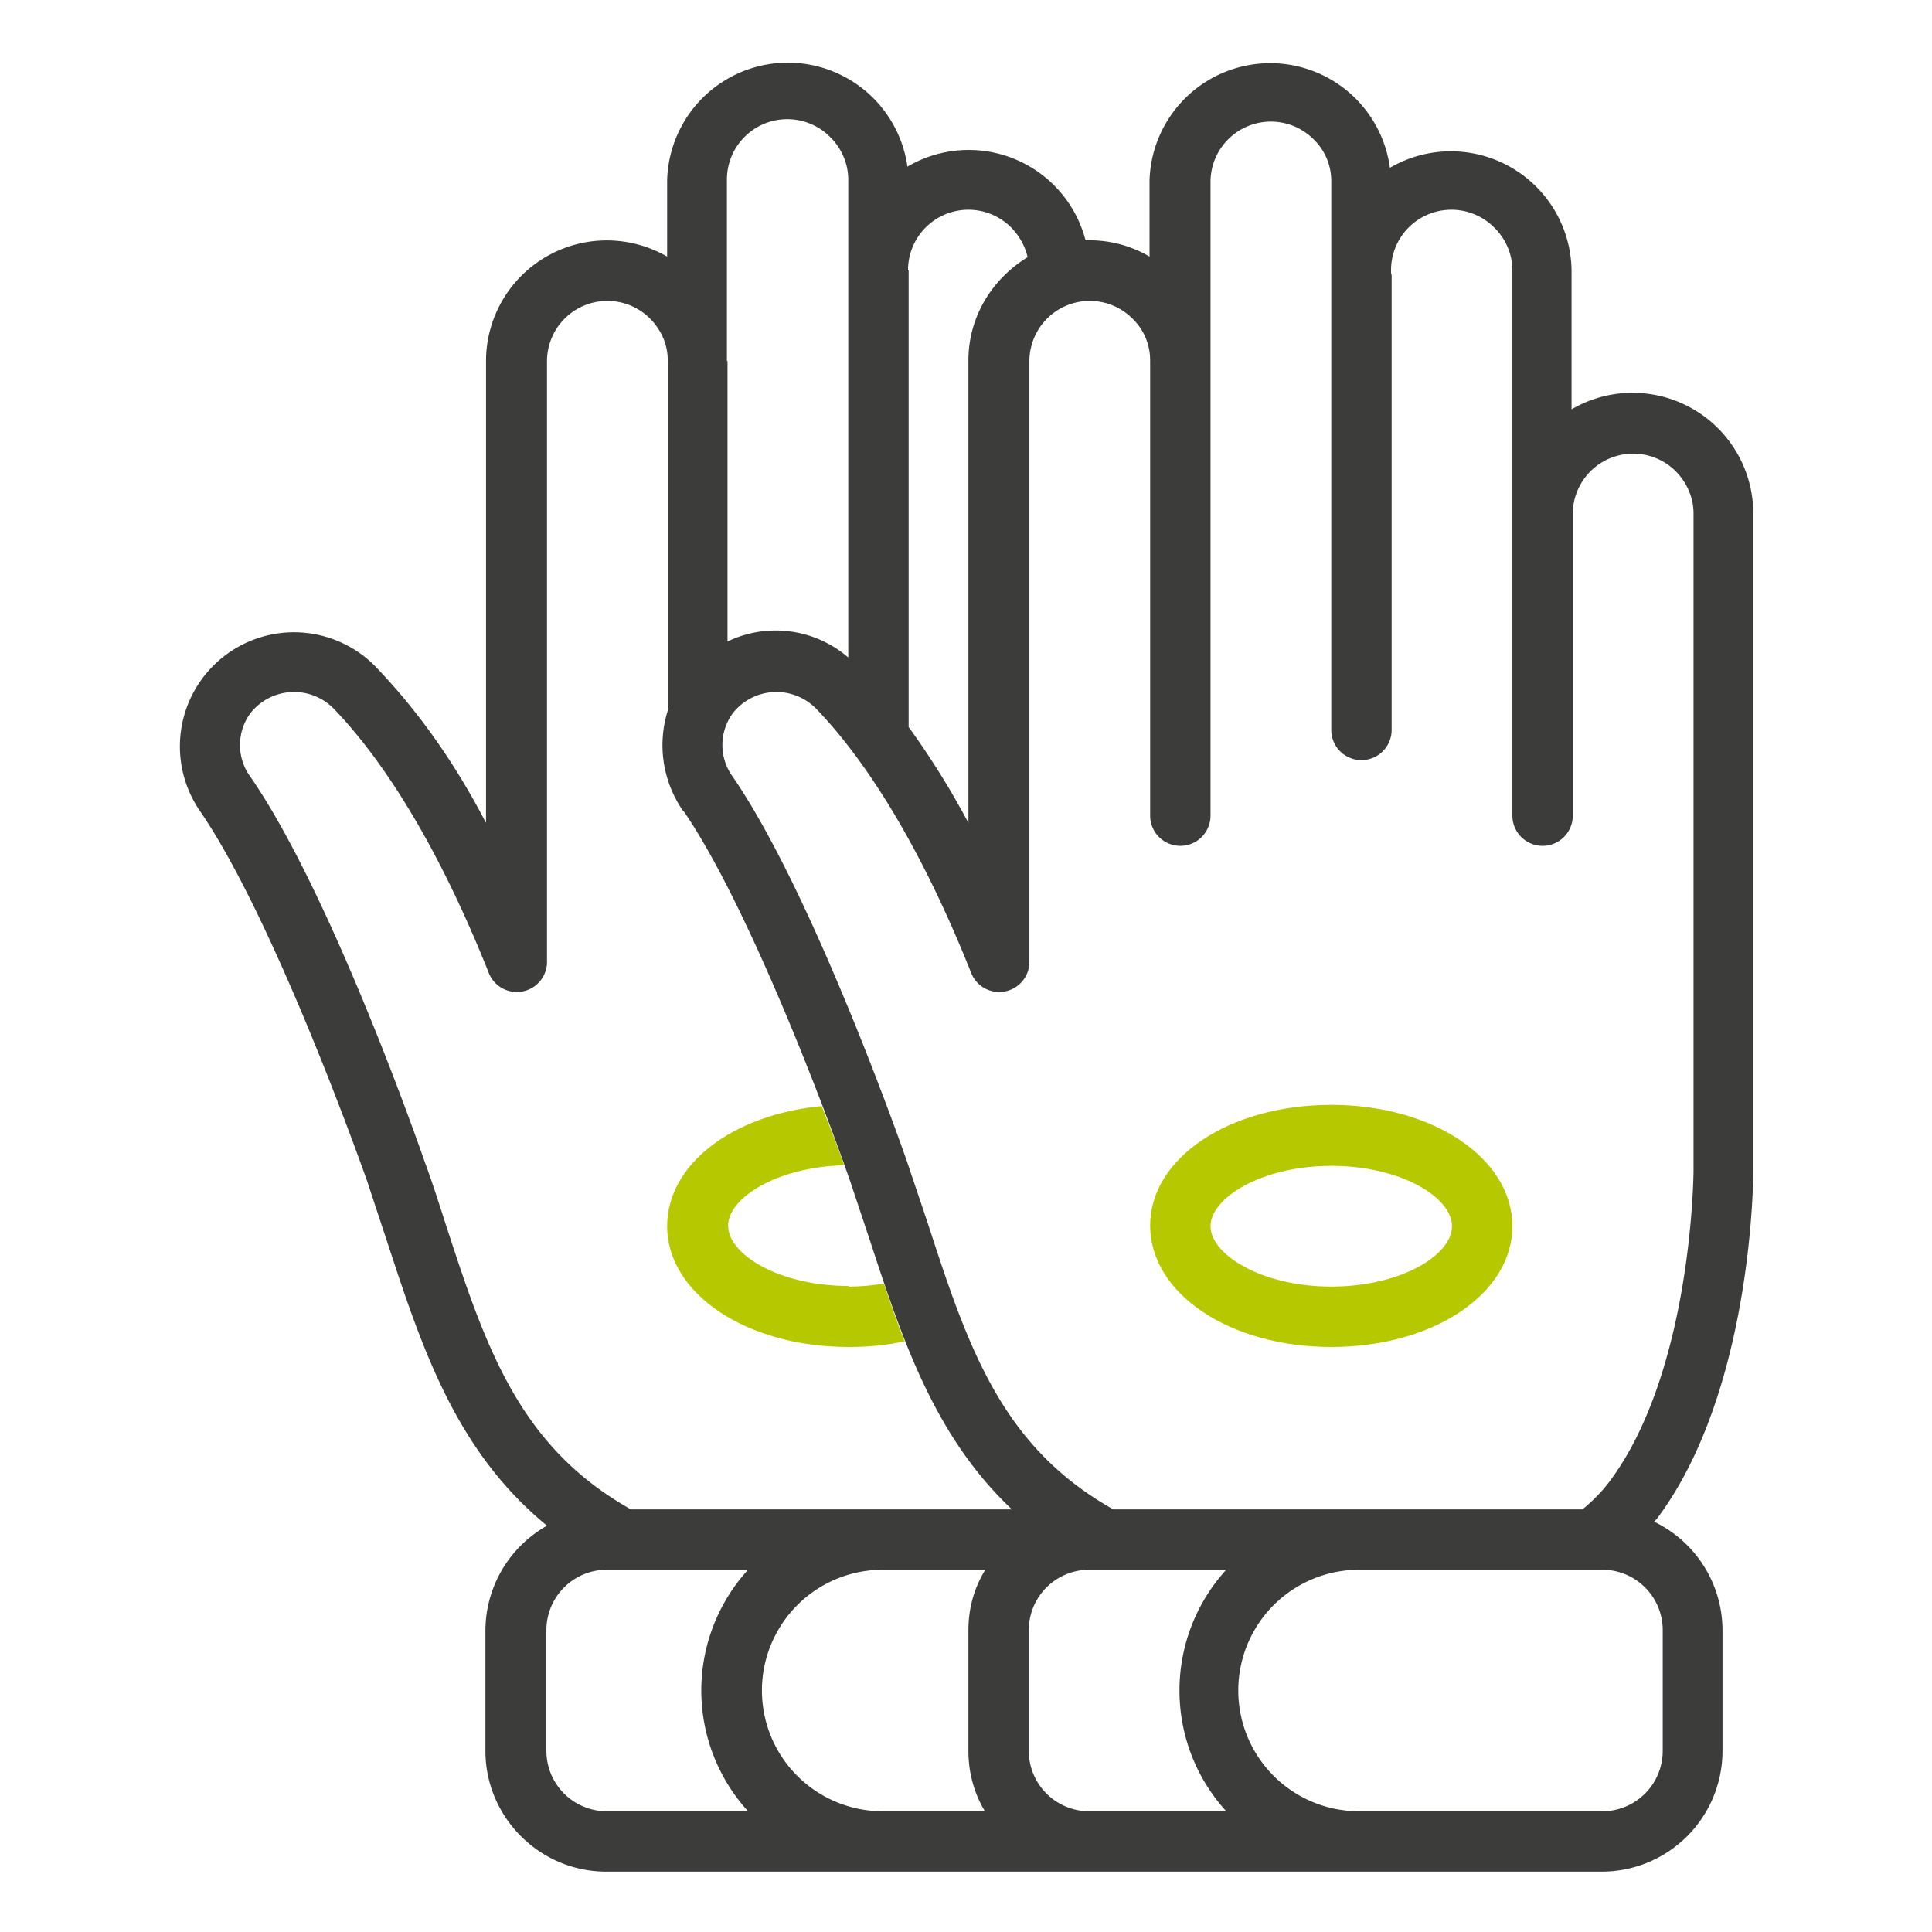
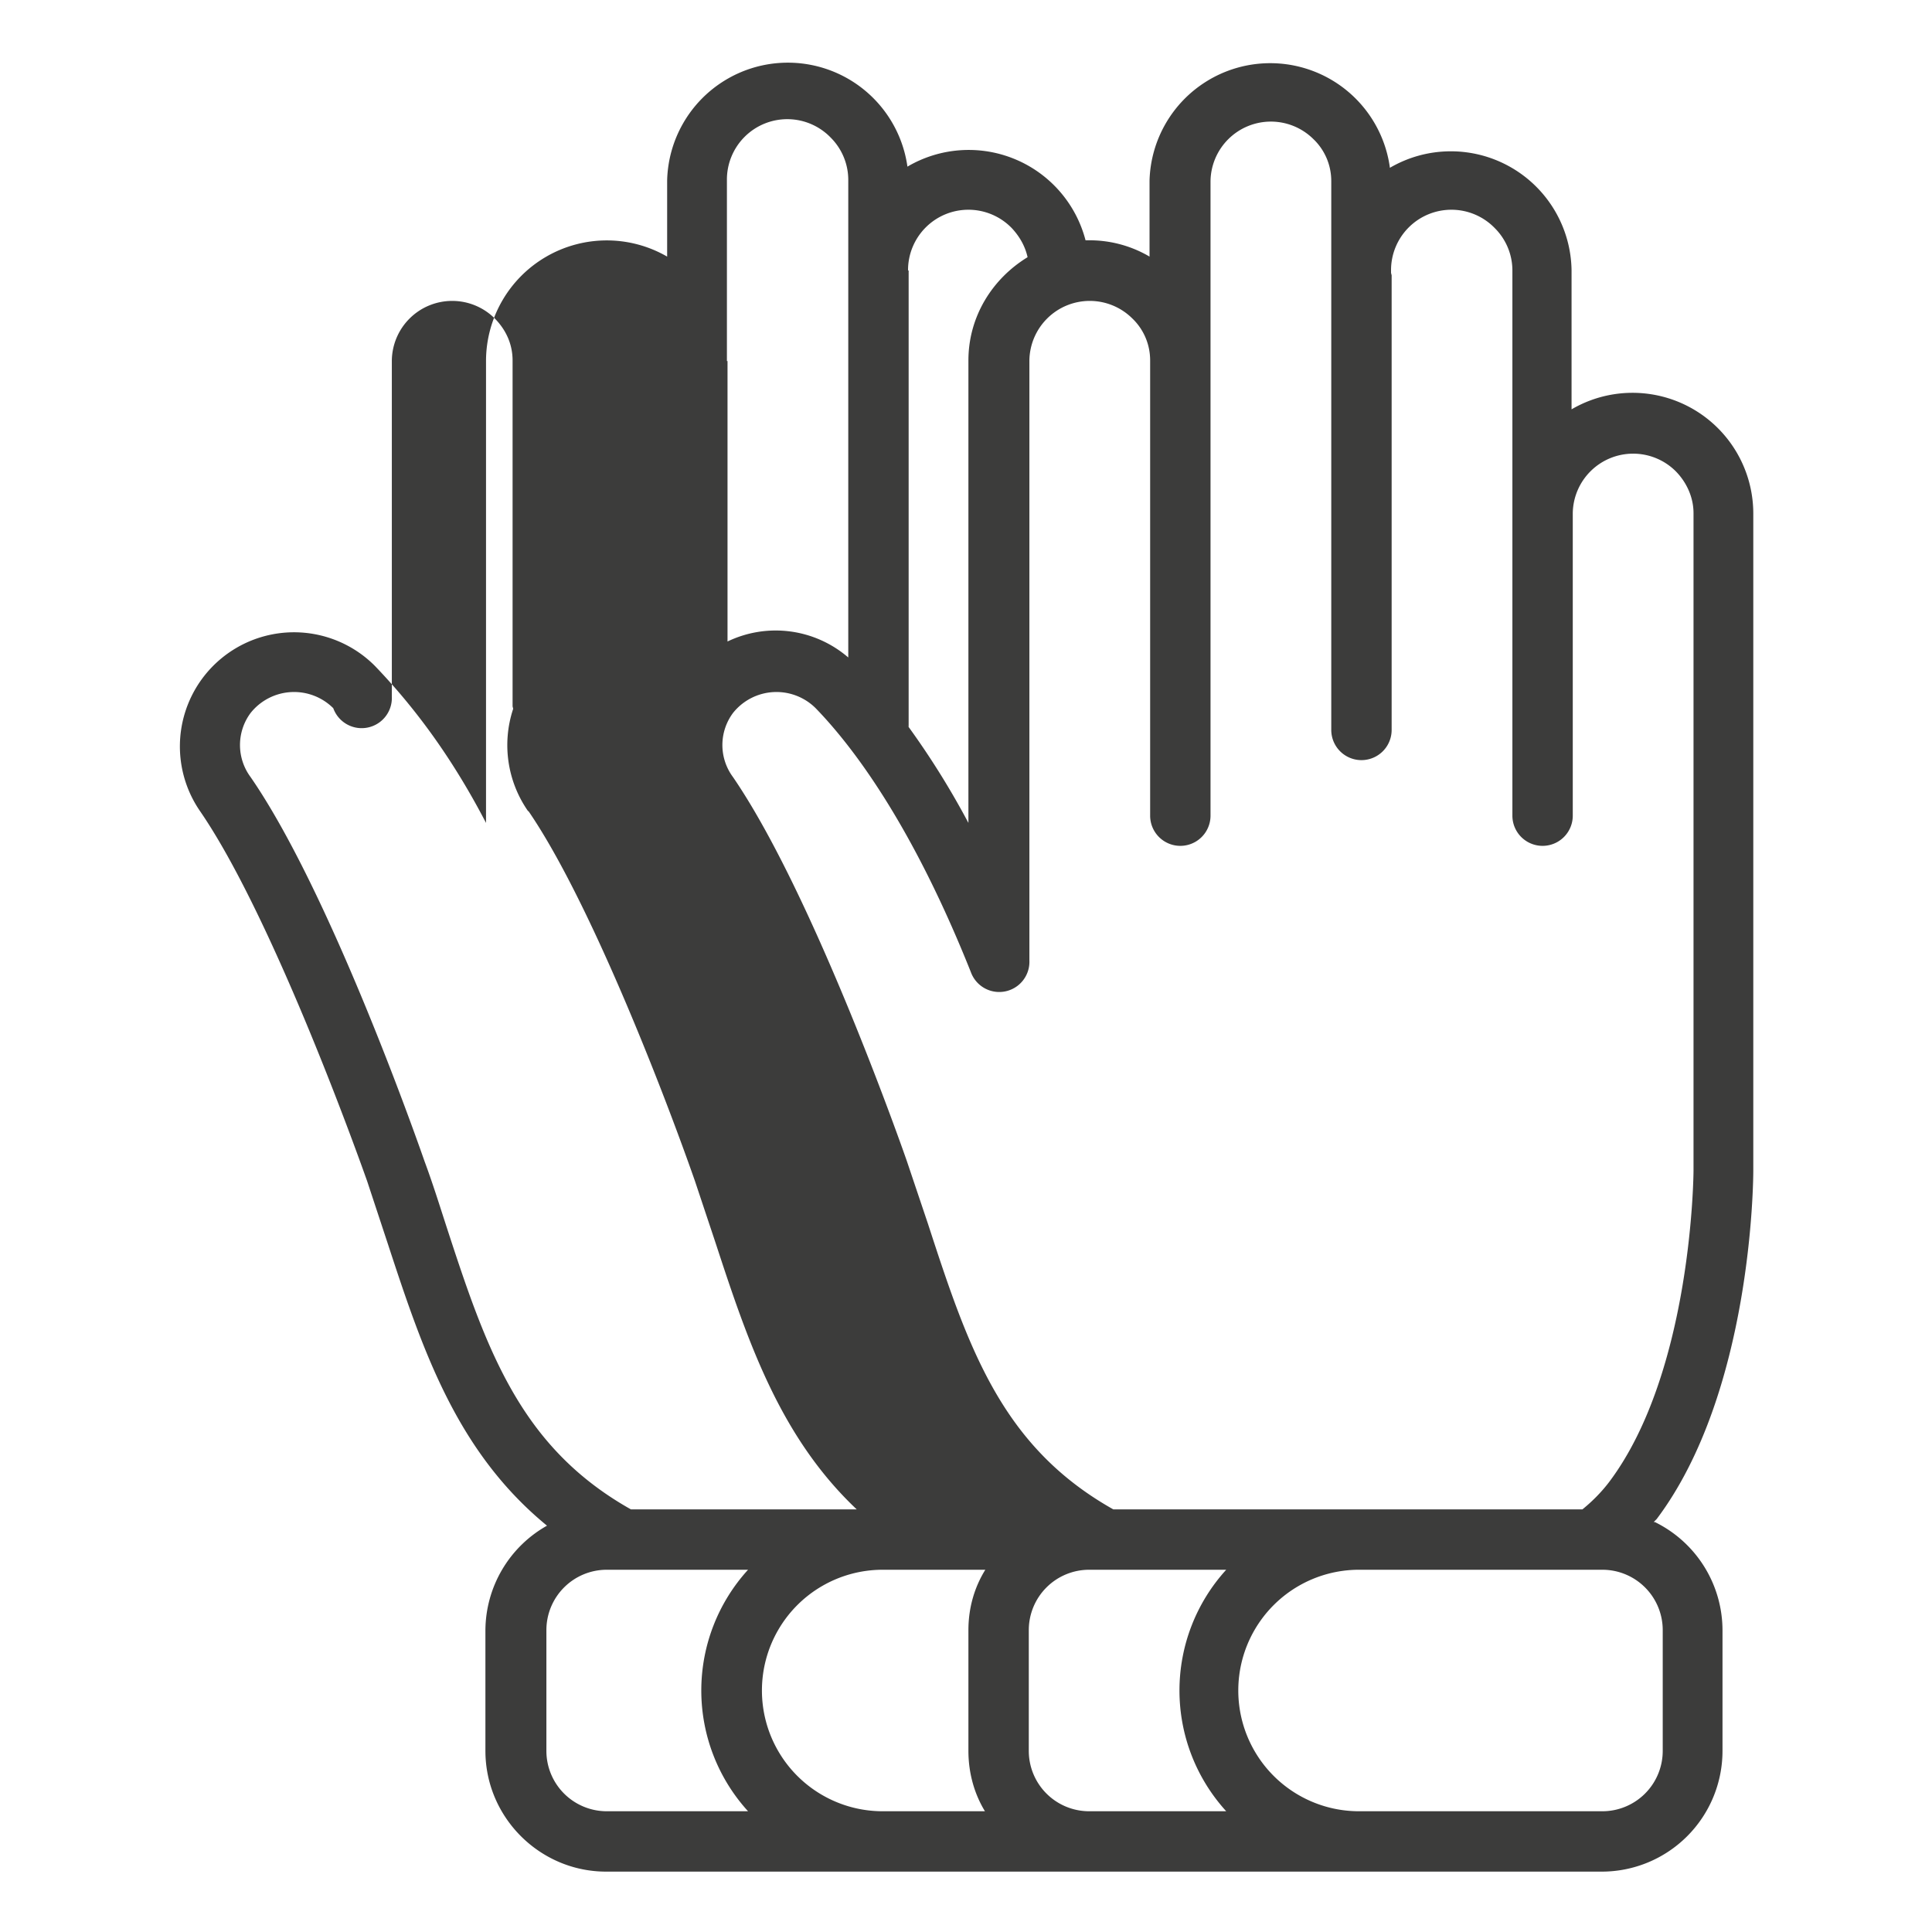
<svg xmlns="http://www.w3.org/2000/svg" viewBox="0 0 32 32">
  <title>
    hands
  </title>
-   <path fill="#3c3c3b" d="M29.04 19.4V8.5a2 2 0 00-3.01-1.72v-2.3a2 2 0 00-3.01-1.7v-.01a2 2 0 00-3.98.22v1.26a1.96 1.96 0 00-1-.27h-.06a2 2 0 00-2.95-1.22 2 2 0 00-3.98.23v1.26a2 2 0 00-3 1.72v7.66c-.52-1-1.12-1.85-1.84-2.6a1.89 1.89 0 00-2.9 2.4c1 1.45 2.2 4.53 2.77 6.13l.34 1.03c.58 1.77 1.14 3.45 2.64 4.68A2 2 0 008.04 27v2c0 1.1.9 2 2 2h16.49a2 2 0 002-2v-2a2 2 0 00-1.12-1.79h-.02l.05-.05c1.58-2.1 1.6-5.62 1.6-5.77zm-14-14.92a1 1 0 011.72-.7c.13.14.22.3.26.48-.59.36-.98.99-.98 1.71v7.66A13.5 13.5 0 0015.02 12l.03.04V4.56v-.04-.04zm-3 1.5V2.98a1 1 0 011.72-.7c.18.18.29.43.29.7v7.91a1.84 1.84 0 00-2.01-.26h.01V6v-.02zM12.39 30h-2.34a1 1 0 01-1-1v-2a1 1 0 011-1h2.34a2.97 2.97 0 000 4zm3.93 0h-1.7a2 2 0 010-4h1.7c-.18.29-.28.63-.28 1v2c0 .37.1.72.28 1.01zm-5.87-5c-1.85-1.04-2.4-2.67-3.07-4.73-.11-.34-.22-.69-.35-1.04-.16-.46-1.58-4.48-2.88-6.36a.89.89 0 010-1.06.92.92 0 011.37-.08c.63.65 1.6 1.94 2.57 4.37a.5.5 0 00.97-.19V5.97a1 1 0 011.7-.7c.19.19.3.43.3.7v5.73l.01.04a1.91 1.91 0 00.25 1.7v-.01c.99 1.44 2.2 4.53 2.76 6.13l.34 1.02c.54 1.65 1.07 3.22 2.34 4.42zm9.86 5h-2.27a1 1 0 01-1-1v-2a1 1 0 011-1h2.27a2.97 2.97 0 000 4zm7.23-3v2a1 1 0 01-1 1h-4-.03a2 2 0 110-4h4.03a1 1 0 011 1zm-.89-2.45c-.13.17-.28.32-.44.45h-7.77c-1.85-1.04-2.4-2.67-3.07-4.73l-.35-1.04c-.16-.46-1.59-4.48-2.88-6.36a.89.89 0 010-1.06.92.92 0 011.37-.08c.63.65 1.6 1.94 2.57 4.37a.5.5 0 00.97-.19V5.97a1 1 0 011.7-.7c.19.18.3.43.3.7v7.54a.5.5 0 001 0V6v-.02V3a1 1 0 011.7-.7c.19.18.3.43.3.7v9.09a.5.5 0 001 0V4.56l-.01-.04v-.04a1 1 0 011.72-.7c.18.18.29.43.29.7v9.03a.5.5 0 001 0V8.5a1 1 0 011.7-.7c.18.18.3.43.3.7v10.89c0 .03-.02 3.33-1.4 5.16z" />
-   <path fill="#b5c800" d="M22.05 22.31c1.69 0 3-.88 3-2s-1.31-2.01-3-2.01-3 .88-3 2 1.31 2.01 3 2.01zm0-3c1.15 0 2 .52 2 1s-.85 1-2 1-2-.53-2-1 .85-1 2-1zM14.06 21.3c-1.15 0-2-.52-2-1 0-.46.81-.97 1.92-1-.1-.3-.23-.62-.37-.98-1.47.14-2.56.96-2.56 1.99 0 1.12 1.32 2 3 2h.02c.32 0 .64-.03.94-.1h-.03c-.12-.3-.23-.62-.34-.95-.18.03-.38.05-.58.05z" />
+   <path fill="#3c3c3b" d="M29.04 19.4V8.5a2 2 0 00-3.01-1.72v-2.3a2 2 0 00-3.01-1.7v-.01a2 2 0 00-3.98.22v1.26a1.96 1.96 0 00-1-.27h-.06a2 2 0 00-2.95-1.22 2 2 0 00-3.98.23v1.26a2 2 0 00-3 1.72v7.66c-.52-1-1.12-1.85-1.84-2.6a1.89 1.89 0 00-2.9 2.4c1 1.45 2.2 4.53 2.77 6.13l.34 1.03c.58 1.77 1.14 3.45 2.64 4.68A2 2 0 008.04 27v2c0 1.1.9 2 2 2h16.49a2 2 0 002-2v-2a2 2 0 00-1.12-1.79h-.02l.05-.05c1.58-2.1 1.6-5.62 1.6-5.77zm-14-14.92a1 1 0 011.72-.7c.13.14.22.3.26.48-.59.36-.98.99-.98 1.71v7.66A13.5 13.5 0 0015.02 12l.03.04V4.56v-.04-.04zm-3 1.5V2.98a1 1 0 011.72-.7c.18.18.29.43.29.7v7.91a1.84 1.84 0 00-2.01-.26h.01V6v-.02zM12.39 30h-2.34a1 1 0 01-1-1v-2a1 1 0 011-1h2.34a2.97 2.97 0 000 4zm3.93 0h-1.7a2 2 0 010-4h1.7c-.18.29-.28.63-.28 1v2c0 .37.1.72.28 1.01zm-5.87-5c-1.85-1.04-2.4-2.67-3.07-4.73-.11-.34-.22-.69-.35-1.04-.16-.46-1.58-4.48-2.88-6.36a.89.89 0 010-1.06.92.92 0 011.37-.08a.5.5 0 00.97-.19V5.97a1 1 0 011.7-.7c.19.19.3.43.3.7v5.73l.01.04a1.91 1.91 0 00.25 1.7v-.01c.99 1.44 2.2 4.53 2.76 6.13l.34 1.02c.54 1.65 1.07 3.22 2.34 4.42zm9.86 5h-2.27a1 1 0 01-1-1v-2a1 1 0 011-1h2.27a2.97 2.97 0 000 4zm7.23-3v2a1 1 0 01-1 1h-4-.03a2 2 0 110-4h4.03a1 1 0 011 1zm-.89-2.45c-.13.17-.28.32-.44.45h-7.77c-1.85-1.04-2.4-2.67-3.07-4.73l-.35-1.04c-.16-.46-1.59-4.48-2.88-6.36a.89.89 0 010-1.06.92.92 0 011.37-.08c.63.65 1.6 1.94 2.57 4.37a.5.5 0 00.97-.19V5.97a1 1 0 011.7-.7c.19.18.3.43.3.7v7.54a.5.5 0 001 0V6v-.02V3a1 1 0 011.7-.7c.19.18.3.43.3.7v9.09a.5.5 0 001 0V4.56l-.01-.04v-.04a1 1 0 011.72-.7c.18.18.29.43.29.7v9.03a.5.5 0 001 0V8.5a1 1 0 011.7-.7c.18.18.3.43.3.7v10.89c0 .03-.02 3.33-1.4 5.16z" />
</svg>